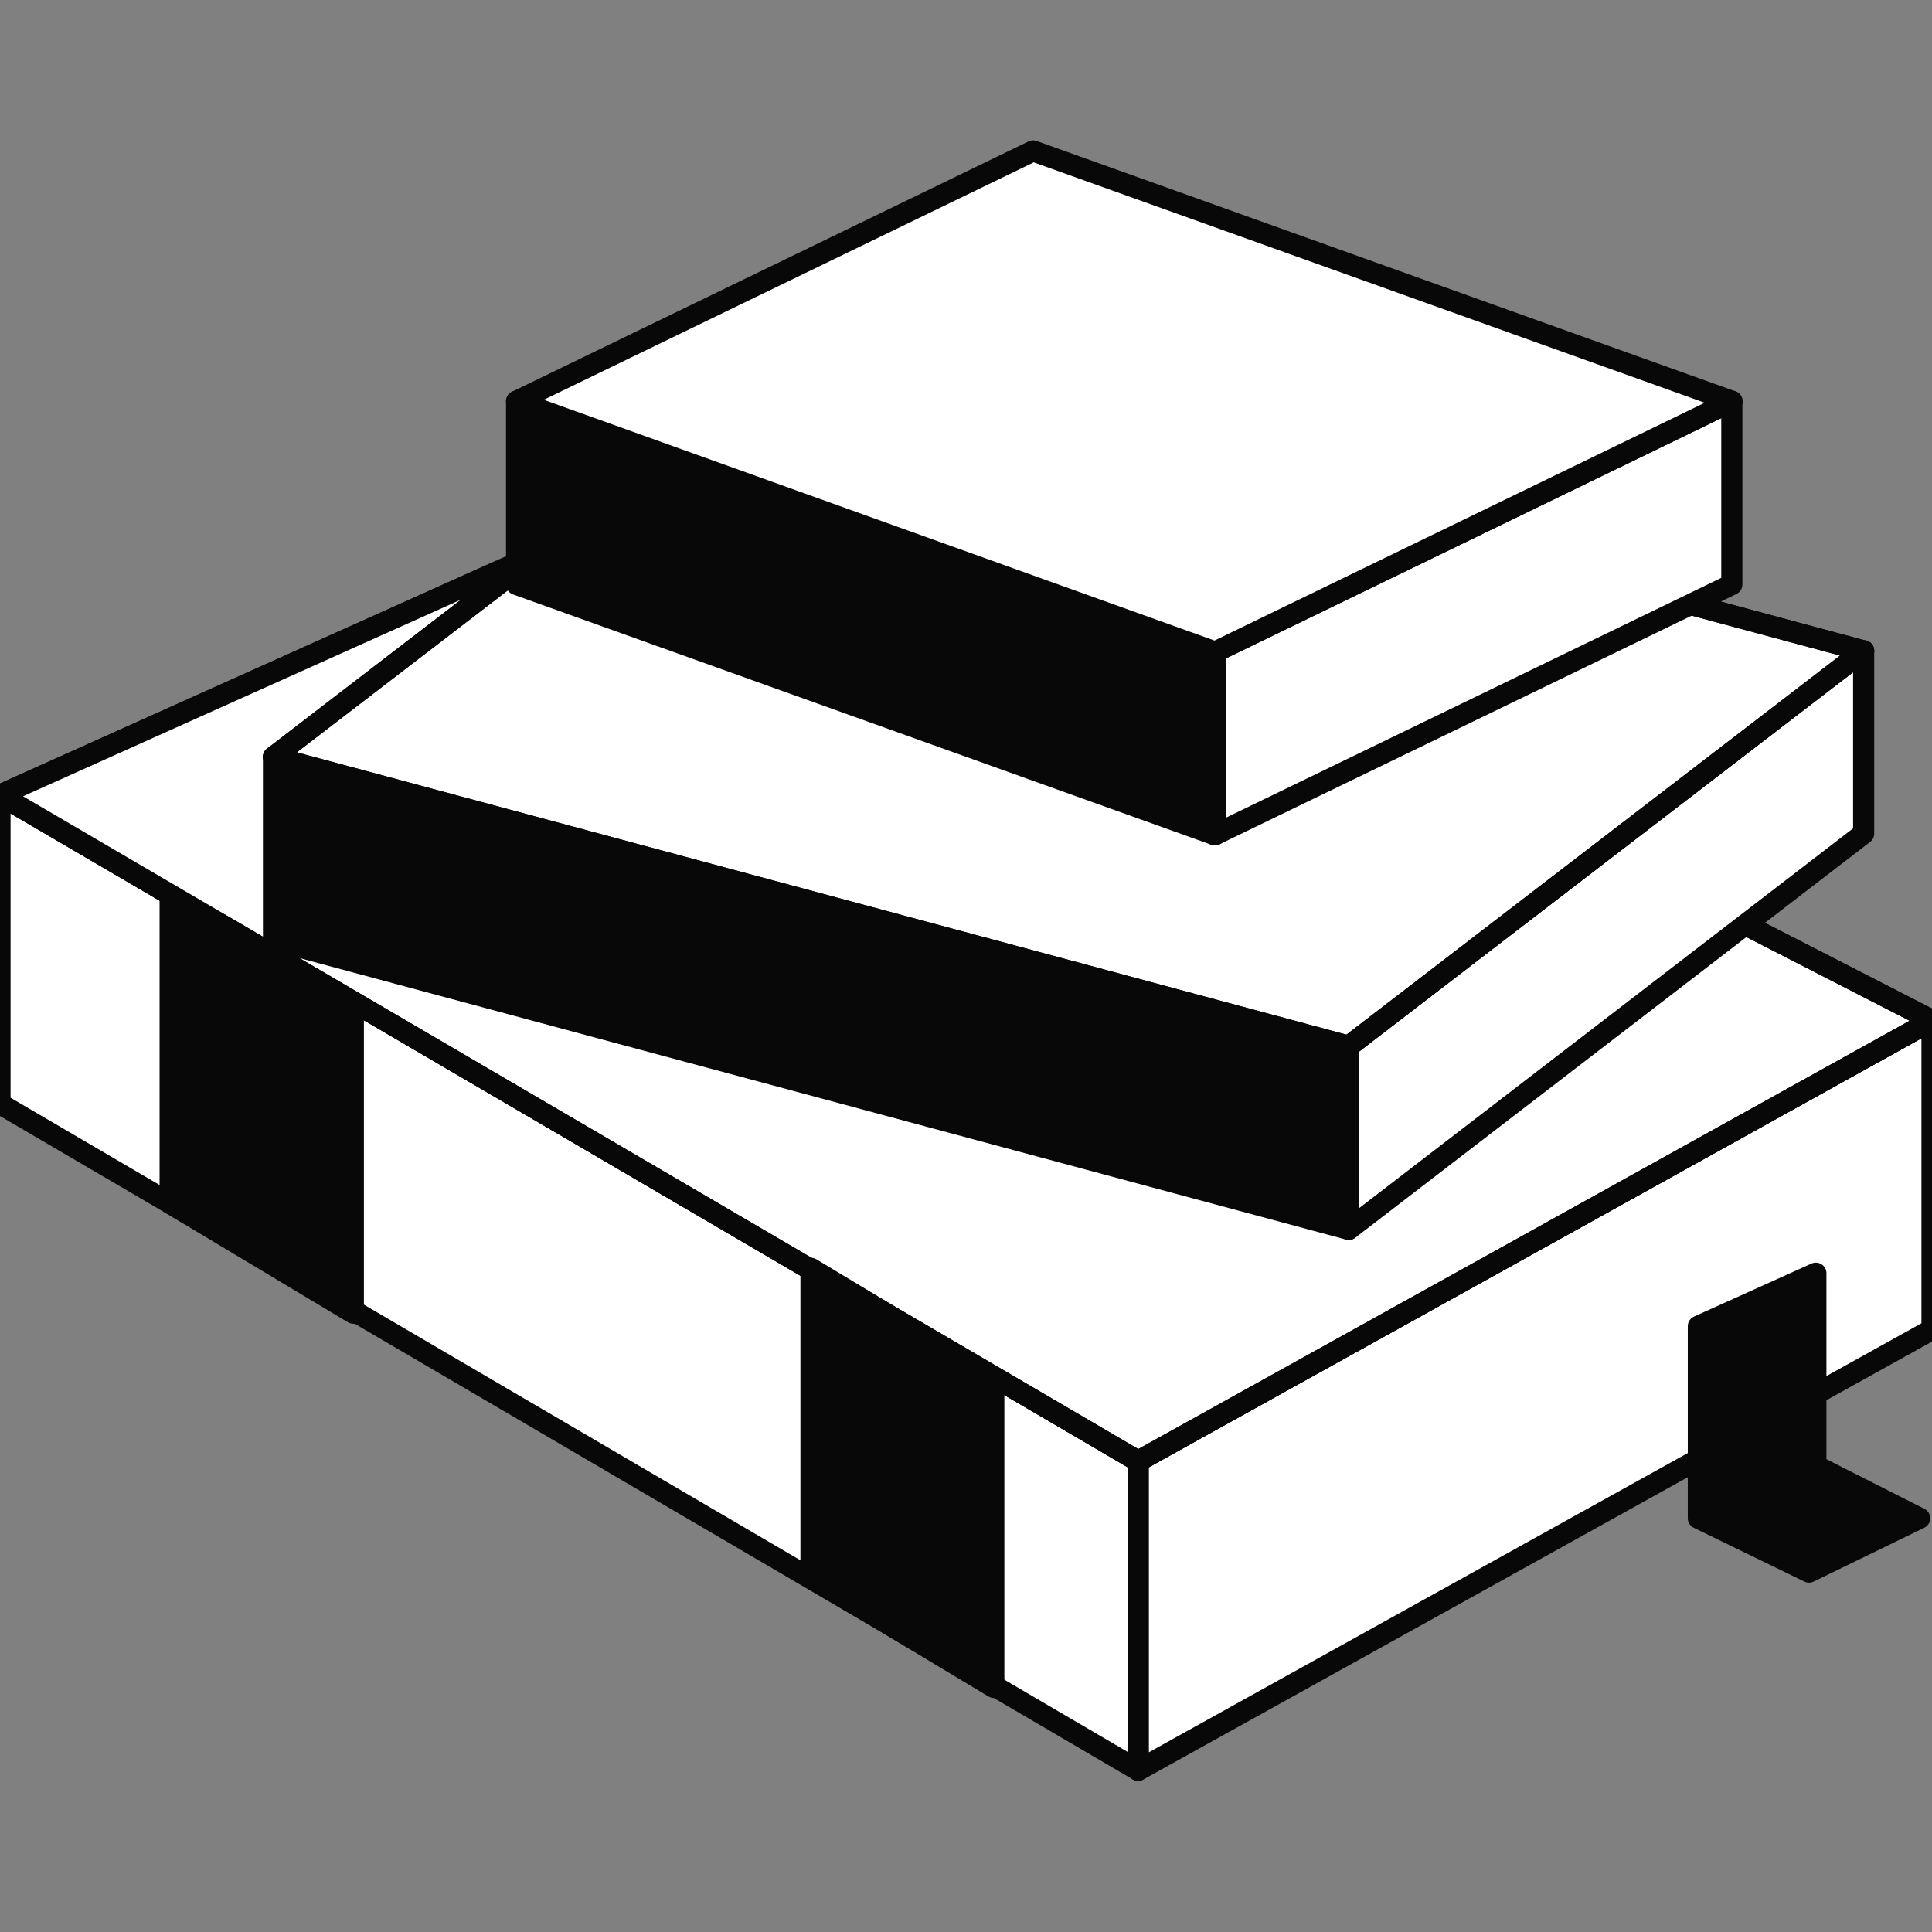
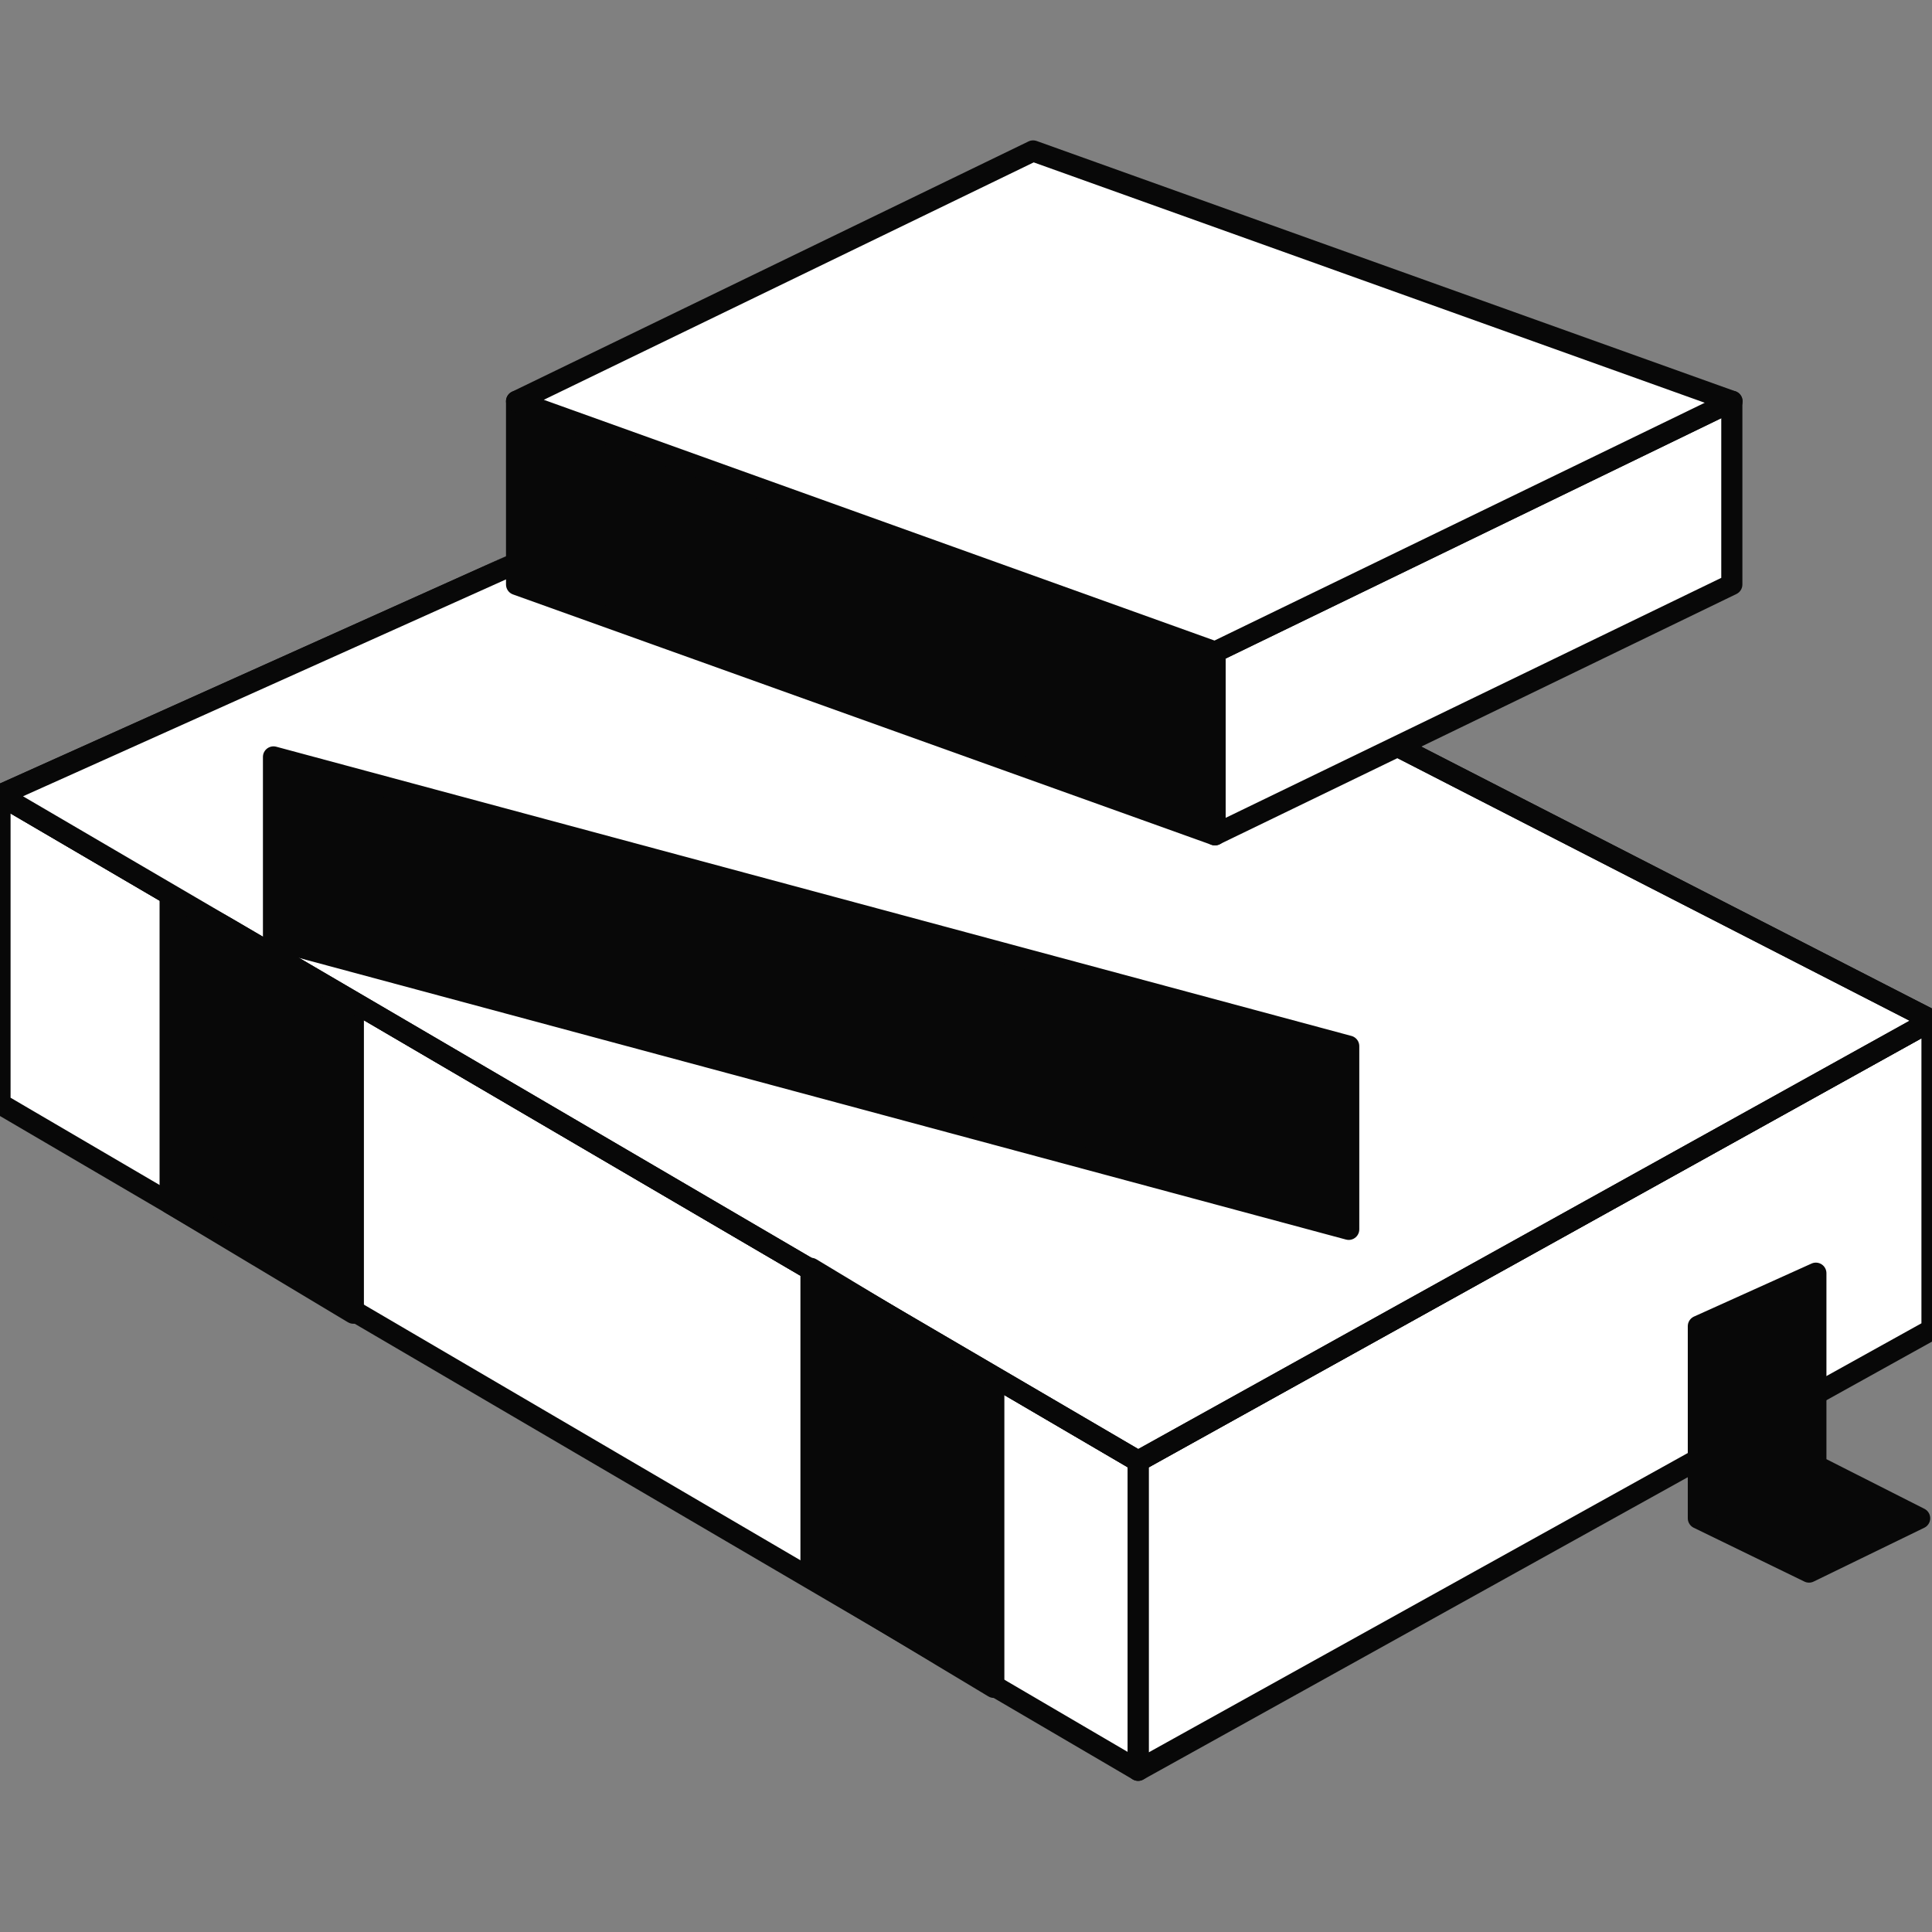
<svg xmlns="http://www.w3.org/2000/svg" width="64" height="64" viewBox="0 0 64 64" fill="none">
  <rect x="0" y="0" width="64" height="64" fill="#808080" stroke="none" />
  <g clip-path="url(#clip0_5308_24518)">
    <path d="M37.702 58.644L64 44.042V33.801L37.702 48.402V58.644Z" fill="white" stroke="#080808" stroke-width="0.7" stroke-linecap="round" stroke-linejoin="round" />
    <path d="M37.702 58.643L0 36.564V26.336L37.702 48.401V58.643Z" fill="white" stroke="#080808" stroke-width="0.7" stroke-linecap="round" stroke-linejoin="round" />
    <path d="M64 33.801L26.358 14.5L0 26.337L37.702 48.403L64 33.801Z" fill="white" stroke="#080808" stroke-width="0.7" stroke-linecap="round" stroke-linejoin="round" />
    <path d="M56.26 50.294L59.926 52.077L63.591 50.294L60.153 48.552V42.176L56.26 43.932V50.294Z" fill="#080808" stroke="#080808" stroke-width="0.7" stroke-linecap="round" stroke-linejoin="round" />
    <path d="M32.921 55.896L26.865 52.257V42.016L32.921 45.668V55.896Z" fill="#080808" stroke="#080808" stroke-width="0.7" stroke-linecap="round" stroke-linejoin="round" />
    <path d="M11.705 43.501L5.636 39.863V29.621L11.705 33.273V43.501Z" fill="#080808" stroke="#080808" stroke-width="0.7" stroke-linecap="round" stroke-linejoin="round" />
    <path d="M9.06 31.146L0 26.339L27.881 13.18L9.06 31.146Z" fill="white" />
    <path d="M64 33.801L26.358 14.5L0 26.337L37.702 48.403L64 33.801V33.801Z" stroke="#080808" stroke-width="0.7" stroke-linecap="round" stroke-linejoin="round" />
-     <path d="M44.678 40.727L61.736 27.614V21.559L44.678 34.658V40.727Z" fill="white" stroke="#080808" stroke-width="0.7" stroke-linecap="round" stroke-linejoin="round" />
    <path d="M44.678 40.724L9.06 31.143V25.074L44.678 34.655V40.724Z" fill="#080808" stroke="#080808" stroke-width="0.7" stroke-linecap="round" stroke-linejoin="round" />
-     <path d="M61.736 21.564L26.118 11.977L9.06 25.076L44.678 34.656L61.736 21.557V21.564Z" fill="white" stroke="#080808" stroke-width="0.7" stroke-linecap="round" stroke-linejoin="round" />
-     <path d="M61.736 21.564L26.118 11.977L9.06 25.076L44.678 34.656L61.736 21.557V21.564Z" stroke="#080808" stroke-width="0.7" stroke-linecap="round" stroke-linejoin="round" />
    <path d="M40.244 27.654L57.369 19.362V13.293L40.244 21.598V27.654Z" fill="white" stroke="#080808" stroke-width="0.7" stroke-linecap="round" stroke-linejoin="round" />
    <path d="M40.245 27.654L17.112 19.362V13.293L40.252 21.598V27.654H40.245Z" fill="#080808" stroke="#080808" stroke-width="0.7" stroke-linecap="round" stroke-linejoin="round" />
    <path d="M57.37 13.292L34.223 5L17.112 13.292L40.252 21.598L57.377 13.292H57.37Z" fill="white" stroke="#080808" stroke-width="0.7" stroke-linecap="round" stroke-linejoin="round" />
  </g>
  <defs>
    <clipPath id="clip0_5308_24518">
      <rect width="64" height="64" rx="4" fill="white" />
    </clipPath>
  </defs>
</svg>